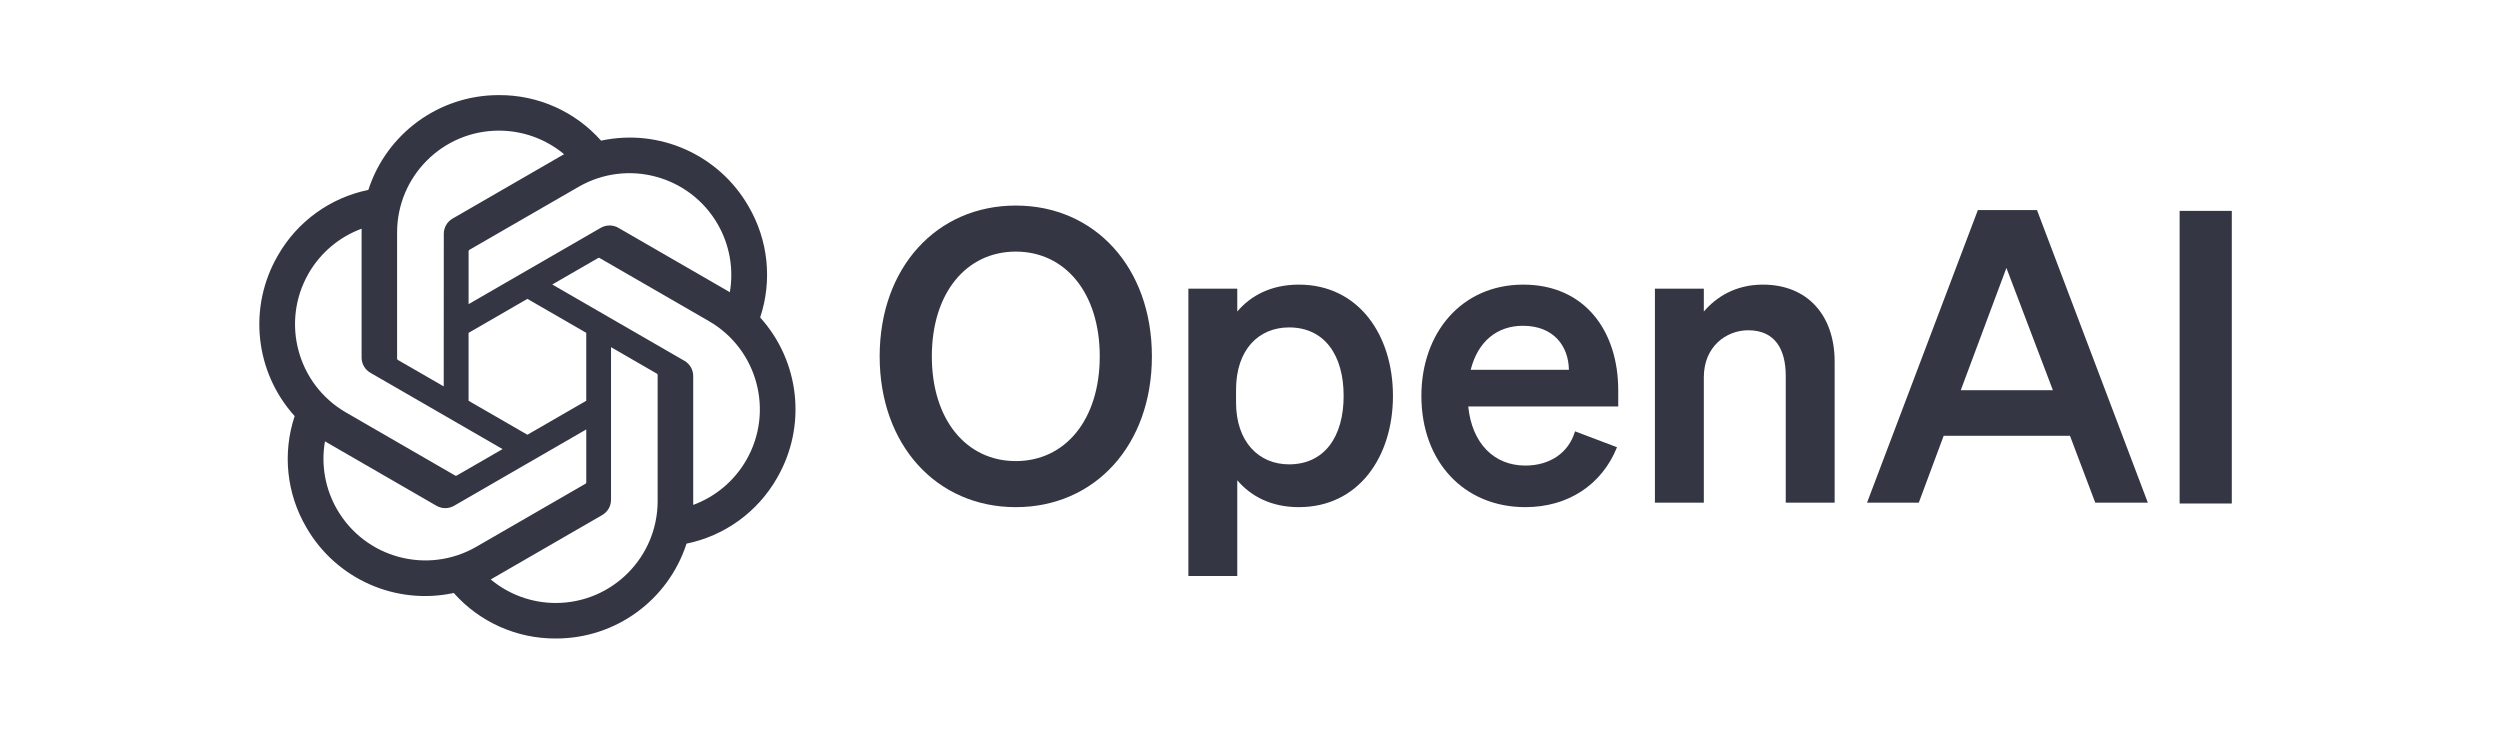
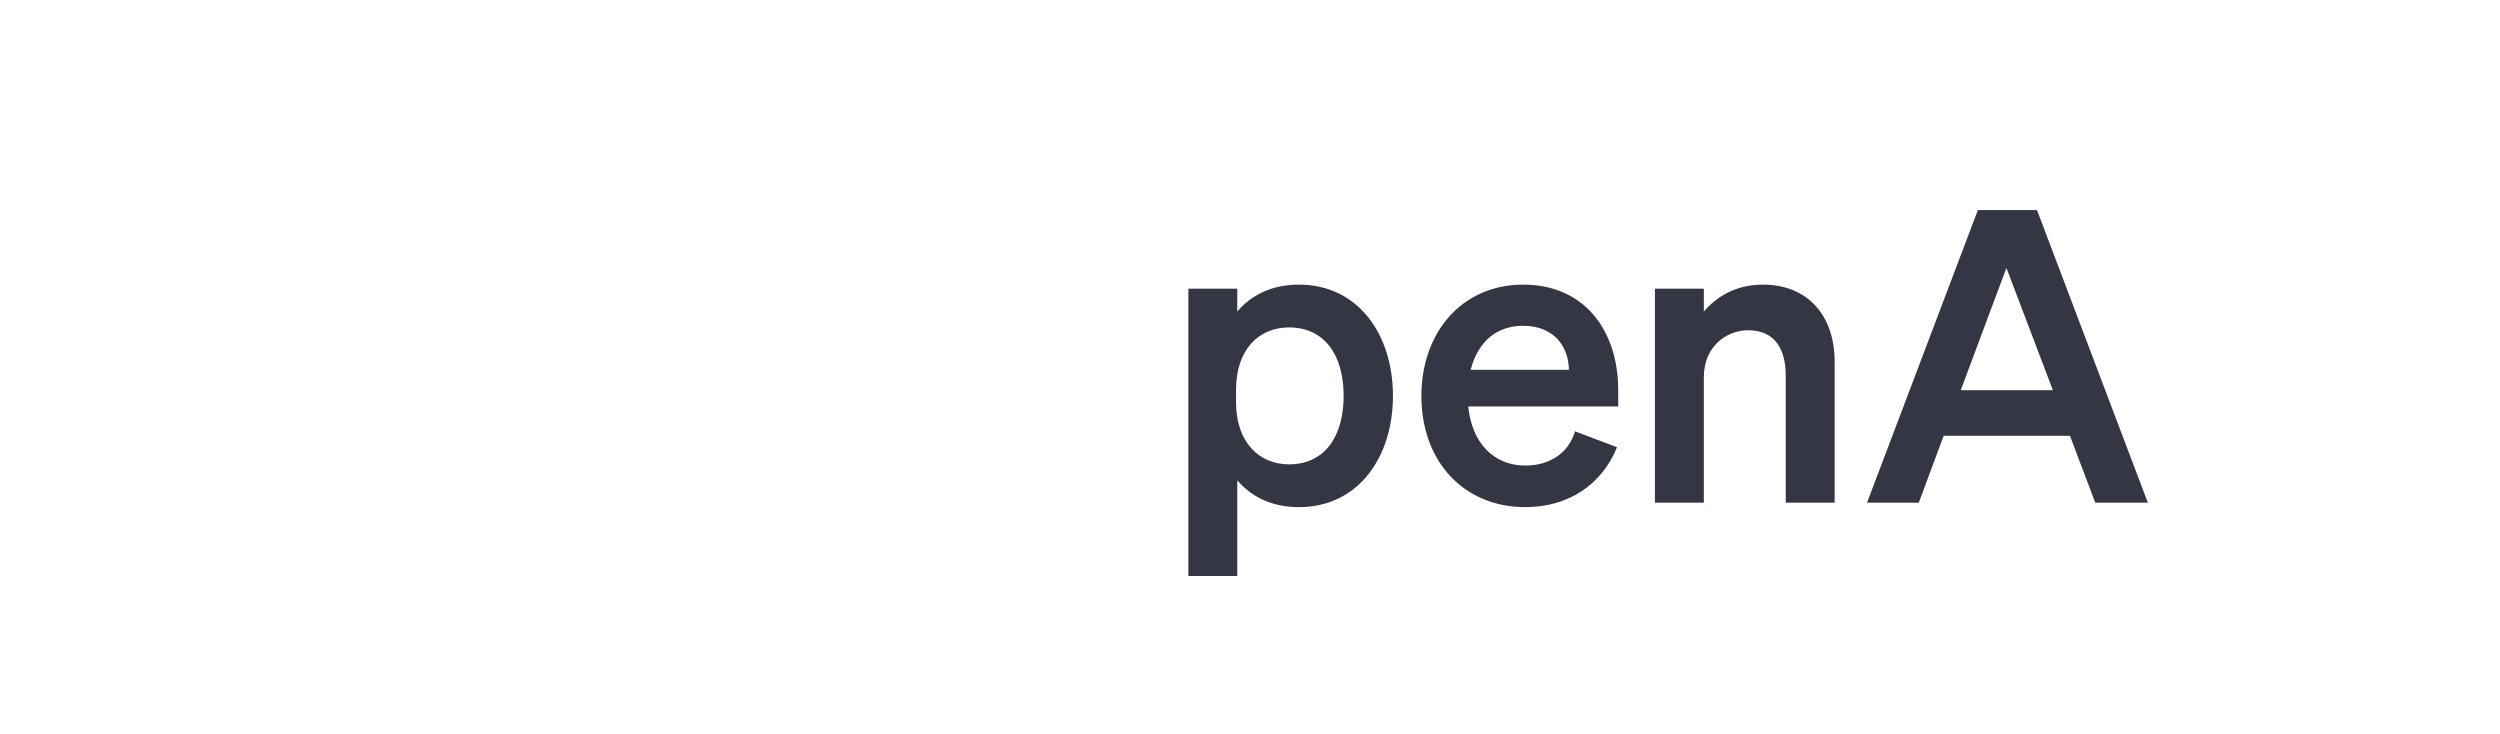
<svg xmlns="http://www.w3.org/2000/svg" width="184" height="54" viewBox="0 0 184 54" fill="none">
-   <path d="M64.743 26.227C64.743 32.766 68.943 37.326 74.762 37.326C80.581 37.326 84.78 32.766 84.78 26.227C84.78 19.688 80.581 15.129 74.762 15.129C68.943 15.129 64.743 19.688 64.743 26.227ZM80.941 26.227C80.941 30.907 78.391 33.936 74.762 33.936C71.132 33.936 68.583 30.907 68.583 26.227C68.583 21.548 71.132 18.518 74.762 18.518C78.391 18.518 80.941 21.548 80.941 26.227Z" fill="#343743" />
  <path d="M95.593 37.326C100.002 37.326 102.522 33.606 102.522 29.137C102.522 24.668 100.002 20.948 95.593 20.948C93.553 20.948 92.053 21.758 91.063 22.928V21.248H87.464V42.395H91.063V35.346C92.053 36.516 93.553 37.326 95.593 37.326ZM90.973 28.687C90.973 25.718 92.653 24.098 94.873 24.098C97.482 24.098 98.892 26.137 98.892 29.137C98.892 32.137 97.482 34.176 94.873 34.176C92.653 34.176 90.973 32.526 90.973 29.617V28.687Z" fill="#343743" />
  <path d="M112.263 37.326C115.412 37.326 117.902 35.676 119.012 32.916L115.922 31.747C115.442 33.366 114.032 34.266 112.263 34.266C109.953 34.266 108.333 32.617 108.063 29.917H119.102V28.717C119.102 24.398 116.672 20.948 112.113 20.948C107.553 20.948 104.614 24.518 104.614 29.137C104.614 33.996 107.763 37.326 112.263 37.326ZM112.083 23.978C114.362 23.978 115.442 25.478 115.472 27.217H108.243C108.783 25.088 110.223 23.978 112.083 23.978Z" fill="#343743" />
  <path d="M121.802 36.996H125.402V27.757C125.402 25.508 127.051 24.308 128.671 24.308C130.651 24.308 131.431 25.718 131.431 27.667V36.996H135.03V26.617C135.03 23.228 133.051 20.948 129.751 20.948C127.711 20.948 126.302 21.878 125.402 22.928V21.248H121.802V36.996Z" fill="#343743" />
  <path d="M145.572 15.459L137.414 36.996H141.223L143.053 32.077H152.351L154.211 36.996H158.081L149.922 15.459H145.572ZM147.672 19.718L151.092 28.717H144.313L147.672 19.718Z" fill="#343743" />
-   <path d="M164.26 15.521H160.42V37.058H164.26V15.521Z" fill="#343743" />
-   <path d="M55.947 23.369C56.855 20.646 56.542 17.662 55.091 15.185C52.909 11.386 48.522 9.431 44.238 10.351C42.332 8.204 39.593 6.983 36.723 7C32.343 6.99 28.458 9.81 27.11 13.977C24.297 14.553 21.869 16.314 20.448 18.81C18.249 22.599 18.75 27.376 21.687 30.625C20.78 33.349 21.092 36.332 22.543 38.809C24.726 42.609 29.113 44.563 33.397 43.644C35.301 45.791 38.041 47.012 40.912 46.993C45.294 47.004 49.181 44.182 50.528 40.011C53.341 39.435 55.77 37.674 57.191 35.178C59.387 31.389 58.884 26.616 55.948 23.366L55.947 23.369ZM40.914 44.38C39.161 44.382 37.462 43.768 36.116 42.645C36.178 42.612 36.284 42.554 36.353 42.511L44.316 37.912C44.724 37.681 44.974 37.247 44.971 36.778V25.551L48.337 27.495C48.373 27.512 48.397 27.547 48.402 27.587V36.885C48.397 41.019 45.049 44.371 40.914 44.38ZM24.812 37.502C23.933 35.985 23.617 34.206 23.918 32.48C23.977 32.515 24.081 32.579 24.154 32.621L32.118 37.221C32.522 37.457 33.022 37.457 33.427 37.221L43.149 31.607V35.493C43.152 35.533 43.133 35.572 43.102 35.597L35.052 40.245C31.466 42.31 26.887 41.083 24.813 37.502L24.812 37.502ZM22.716 20.118C23.591 18.599 24.972 17.436 26.617 16.832C26.617 16.901 26.613 17.022 26.613 17.107V26.307C26.61 26.775 26.86 27.208 27.267 27.44L36.989 33.053L33.623 34.996C33.589 35.019 33.547 35.022 33.509 35.006L25.458 30.354C21.88 28.282 20.652 23.704 22.715 20.119L22.716 20.118ZM50.369 26.553L40.647 20.939L44.013 18.997C44.047 18.975 44.089 18.971 44.127 18.987L52.178 23.635C55.762 25.706 56.991 30.292 54.92 33.876C54.044 35.393 52.664 36.556 51.02 37.161V27.686C51.024 27.218 50.776 26.786 50.37 26.553H50.369ZM53.719 21.512C53.66 21.476 53.556 21.413 53.483 21.37L45.519 16.771C45.115 16.535 44.615 16.535 44.21 16.771L34.488 22.385V18.498C34.485 18.459 34.504 18.42 34.535 18.395L42.585 13.75C46.171 11.682 50.755 12.913 52.823 16.5C53.696 18.015 54.013 19.788 53.716 21.512L53.719 21.512ZM32.658 28.439L29.291 26.496C29.255 26.479 29.231 26.444 29.226 26.404V17.106C29.229 12.967 32.587 9.612 36.726 9.615C38.477 9.615 40.172 10.23 41.518 11.35C41.457 11.382 41.352 11.441 41.282 11.483L33.318 16.083C32.911 16.314 32.661 16.746 32.663 17.215L32.658 28.437V28.439ZM34.487 24.498L38.817 21.997L43.148 24.496V29.497L38.817 31.997L34.487 29.497L34.487 24.498Z" fill="#343743" />
</svg>